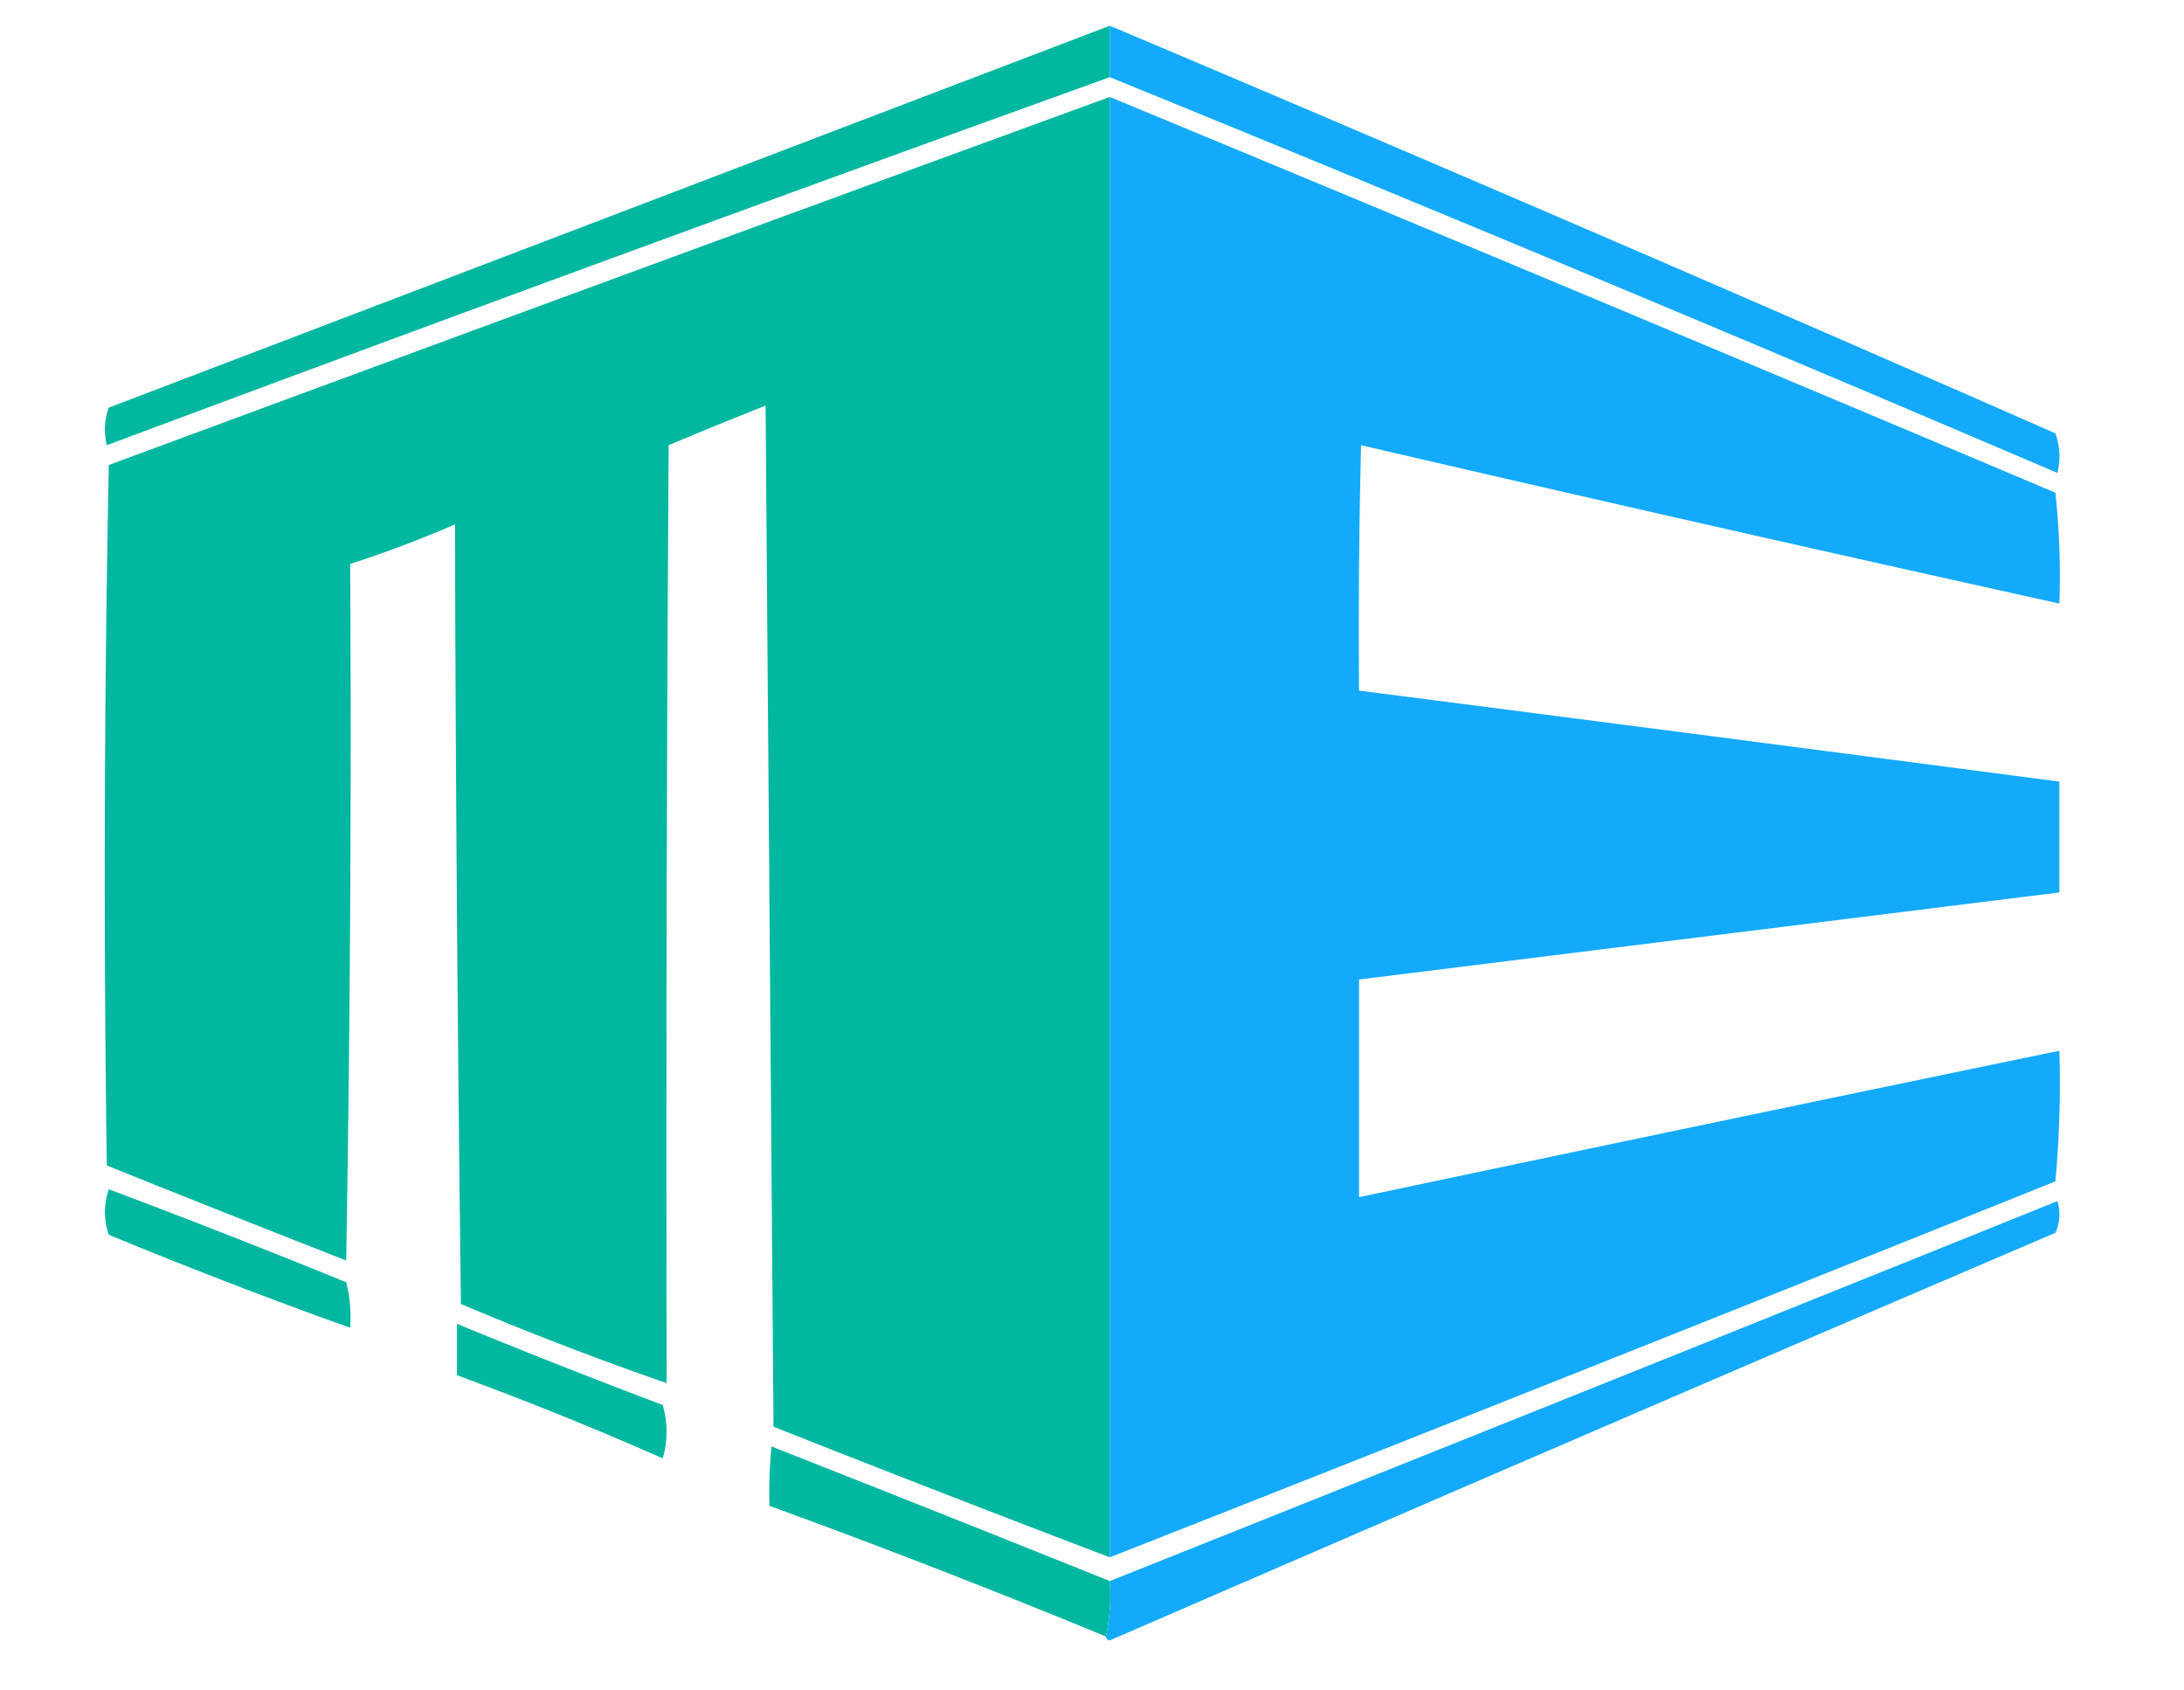
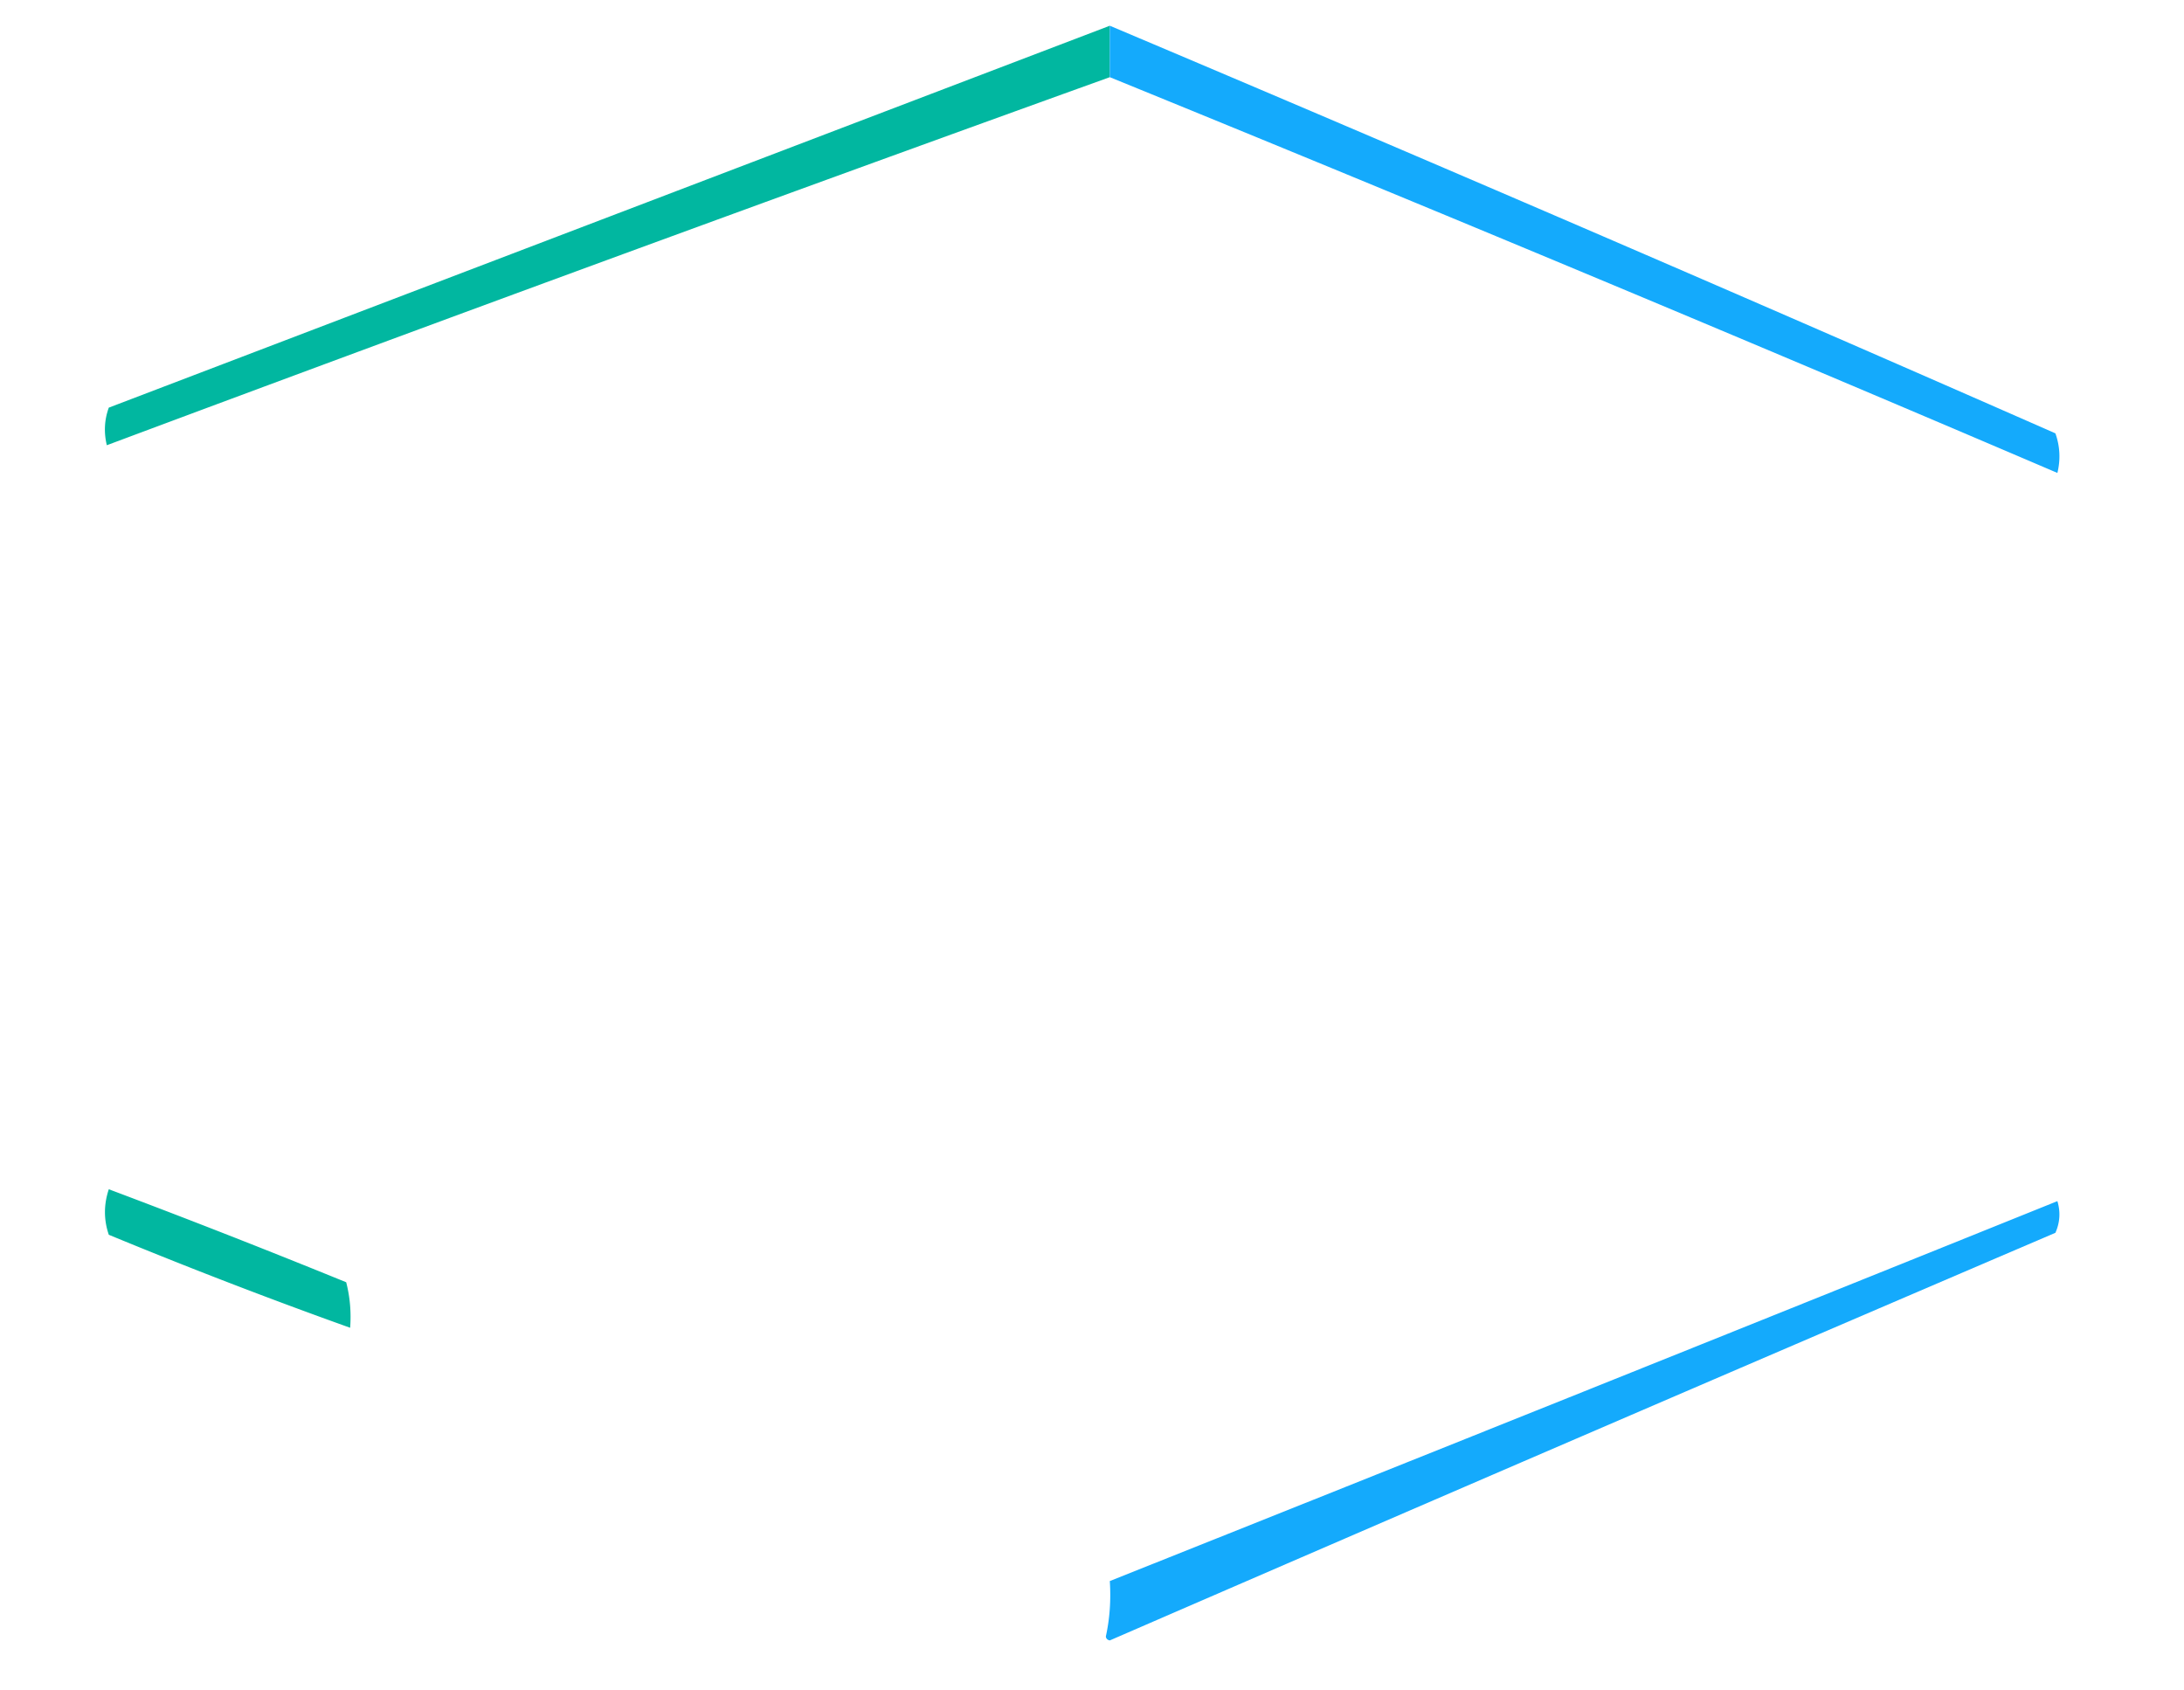
<svg xmlns="http://www.w3.org/2000/svg" data-bbox="26.479 6.5 494.145 408" height="427" width="552" shape-rendering="geometricPrecision" text-rendering="geometricPrecision" image-rendering="optimizeQuality" fill-rule="evenodd" clip-rule="evenodd" data-type="color">
  <g>
    <path d="M280.5 6.5v13a23074 23074 0 0 0-253.5 93q-1.176-4.89.5-9.5 126.532-48.27 253-96.5" fill="#01b7a0" data-color="1" />
    <path d="M280.5 6.5a17984 17984 0 0 1 239 103q1.736 4.927.5 10a15199 15199 0 0 0-239.5-100z" fill="#14aafc" data-color="2" />
-     <path d="M280.5 24.5v369a6626 6626 0 0 1-85-33l-2-258q-12.335 4.86-24.5 10a28071 28071 0 0 0-.5 237 856 856 0 0 1-52-20 19425 19425 0 0 1-1.5-197 296 296 0 0 1-26.5 10q.5 88.005-1 176a6580 6580 0 0 1-60.5-24 5222 5222 0 0 1 .5-177 57735 57735 0 0 1 253-93" fill="#01b7a0" data-color="1" />
-     <path d="M280.5 24.5a36939 36939 0 0 1 239 100 197 197 0 0 1 1 28 16624 16624 0 0 1-176.5-40q-.75 30.996-.5 62a64178 64178 0 0 1 177 23v28l-177 22v55a41750 41750 0 0 1 177-37q.498 16.53-1 33a36372 36372 0 0 1-239 95z" fill="#14aafc" data-color="2" />
    <path d="M88.5 335.5a1358 1358 0 0 1-61-23.5q-1.943-5.68 0-11.5a2314 2314 0 0 1 60 23.5q1.44 5.595 1 11.5" fill="#01b7a0" data-color="1" />
    <path d="M279.5 413.5q1.479-6.705 1-14a69987 69987 0 0 0 239.5-96q1.227 4.09-.5 8a53431 53431 0 0 0-239 103q-.91-.186-1-1" fill="#14aafc" data-color="2" />
-     <path d="M115.5 334.5a1773 1773 0 0 0 52 20.5q1.95 6.675 0 13.5a868 868 0 0 0-52-21z" fill="#01b7a0" data-color="1" />
    <path d="M88.5 335.5q2 1 0 0" fill="#22dd92" data-color="3" />
-     <path d="M280.5 399.5q.479 7.295-1 14a2190 2190 0 0 0-85-33 113 113 0 0 1 .5-15 12245 12245 0 0 1 85.5 34" fill="#01b7a0" data-color="1" />
  </g>
</svg>